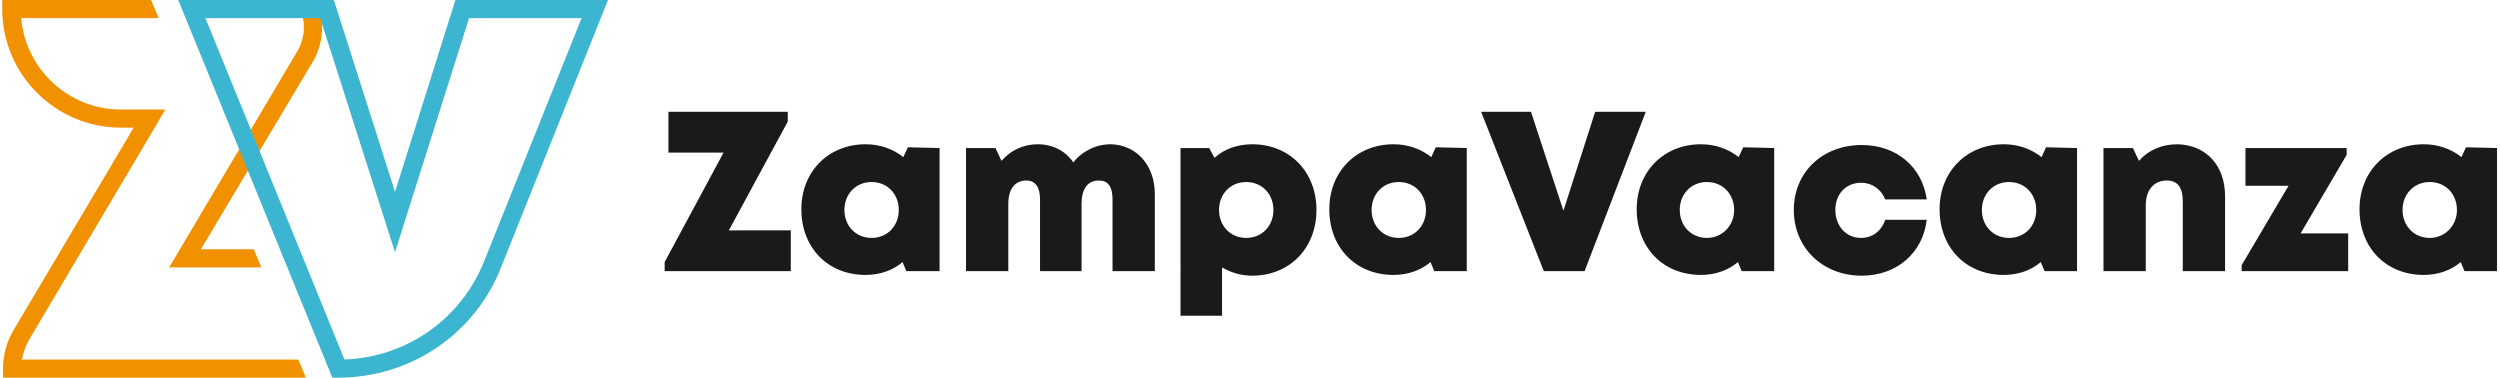
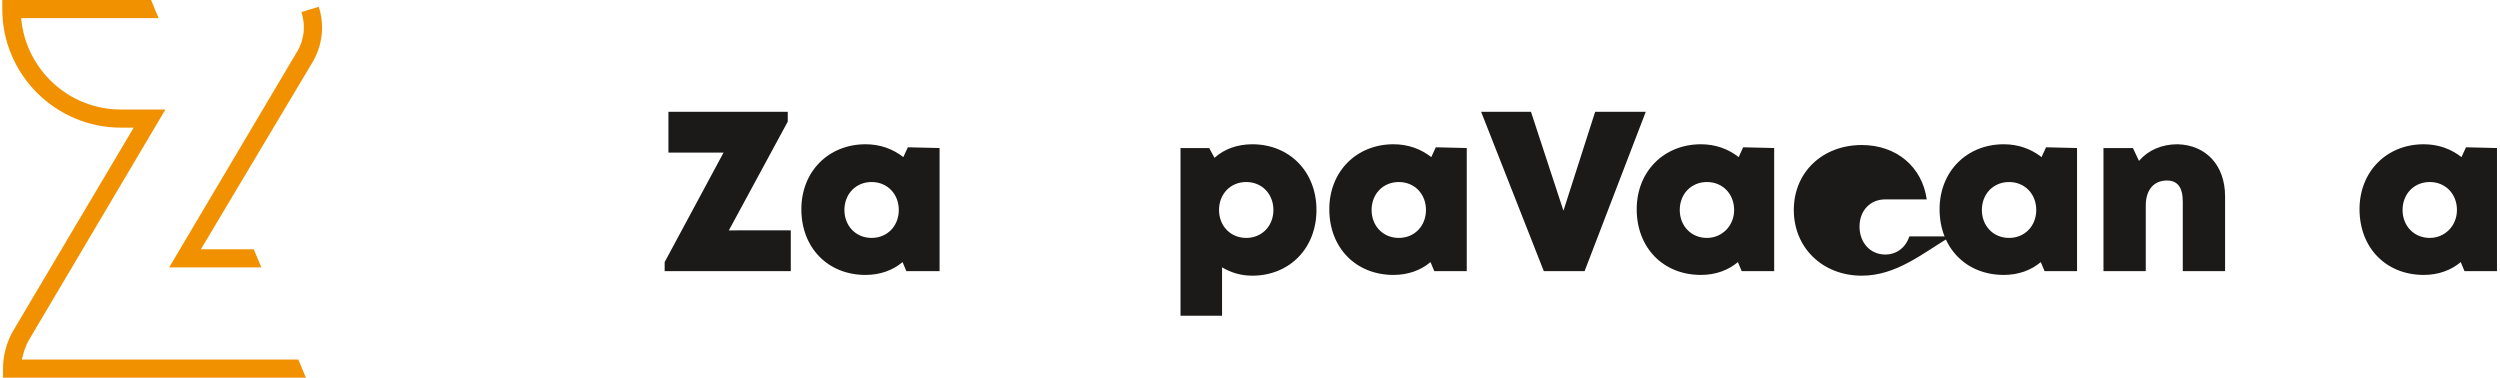
<svg xmlns="http://www.w3.org/2000/svg" version="1.1" id="Livello_1" x="0px" y="0px" viewBox="0 0 331 50" style="enable-background:new 0 0 331 50;" xml:space="preserve">
  <style type="text/css">
	.st0{fill:#1B1A19;}
	.st1{fill:#F29100;}
	.st2{fill:#3BB5D0;}
	.st3{fill:#FFFFFF;}
</style>
  <g>
    <g>
      <path class="st0" d="M104.7,30.5v5.4H88v-1.2l7.8-14.5h-7.3v-5.4h15.8v1.3l-7.8,14.4H104.7z" />
      <path class="st0" d="M124.4,19.6v16.3H120l-0.5-1.2c-1.3,1.1-3,1.7-4.9,1.7c-5,0-8.5-3.6-8.5-8.7c0-5,3.6-8.6,8.5-8.6    c1.9,0,3.6,0.6,5,1.7l0.6-1.3L124.4,19.6z M119,27.8c0-2.1-1.5-3.7-3.6-3.7c-2.1,0-3.6,1.6-3.6,3.7c0,2.1,1.5,3.7,3.6,3.7    S119,29.9,119,27.8z" />
-       <path class="st0" d="M152.9,25.7v10.2h-5.6v-9.5c0-1.7-0.6-2.5-1.8-2.5c-1.5,0-2.3,1.1-2.3,3.1v8.9h-5.5v-9.5    c0-1.6-0.6-2.5-1.8-2.5c-1.5,0-2.4,1.1-2.4,3.1v8.9h-5.6V19.6h3.9l0.8,1.7c1.2-1.4,2.9-2.2,4.8-2.2c2,0,3.7,0.9,4.7,2.4    c1.2-1.5,3-2.4,5-2.4C150.5,19.2,152.9,21.9,152.9,25.7z" />
      <path class="st0" d="M174.3,27.8c0,5.1-3.6,8.7-8.5,8.7c-1.5,0-2.8-0.4-4-1.1v6.4h-5.5V19.6h3.8l0.7,1.3c1.3-1.2,3.1-1.8,5-1.8    C170.7,19.1,174.3,22.7,174.3,27.8z M168.6,27.8c0-2.1-1.5-3.7-3.6-3.7c-2.1,0-3.6,1.6-3.6,3.7s1.5,3.7,3.6,3.7    C167.1,31.5,168.6,29.9,168.6,27.8z" />
      <path class="st0" d="M194.2,19.6v16.3h-4.3l-0.5-1.2c-1.3,1.1-3,1.7-4.9,1.7c-5,0-8.5-3.6-8.5-8.7c0-5,3.6-8.6,8.5-8.6    c1.9,0,3.6,0.6,5,1.7l0.6-1.3L194.2,19.6z M188.8,27.8c0-2.1-1.5-3.7-3.6-3.7c-2.1,0-3.6,1.6-3.6,3.7c0,2.1,1.5,3.7,3.6,3.7    C187.3,31.5,188.8,29.9,188.8,27.8z" />
      <path class="st0" d="M217.9,14.8l-8.1,21.1h-5.4l-8.3-21.1h6.6l4.3,13.1l4.2-13.1H217.9z" />
      <path class="st0" d="M234.9,19.6v16.3h-4.3l-0.5-1.2c-1.3,1.1-3,1.7-4.9,1.7c-5,0-8.5-3.6-8.5-8.7c0-5,3.6-8.6,8.5-8.6    c1.9,0,3.6,0.6,5,1.7l0.6-1.3L234.9,19.6z M229.6,27.8c0-2.1-1.5-3.7-3.6-3.7c-2.1,0-3.6,1.6-3.6,3.7c0,2.1,1.5,3.7,3.6,3.7    C228,31.5,229.6,29.9,229.6,27.8z" />
-       <path class="st0" d="M246.5,36.5c-5.2,0-9-3.7-9-8.7s3.8-8.6,9-8.6c4.6,0,8,2.9,8.6,7.2h-5.5c-0.5-1.3-1.7-2.2-3.2-2.2    c-2,0-3.4,1.5-3.4,3.6c0,2.1,1.4,3.7,3.4,3.7c1.5,0,2.7-0.9,3.2-2.4h5.5C254.6,33.5,251.1,36.5,246.5,36.5L246.5,36.5z" />
+       <path class="st0" d="M246.5,36.5c-5.2,0-9-3.7-9-8.7s3.8-8.6,9-8.6c4.6,0,8,2.9,8.6,7.2h-5.5c-2,0-3.4,1.5-3.4,3.6c0,2.1,1.4,3.7,3.4,3.7c1.5,0,2.7-0.9,3.2-2.4h5.5C254.6,33.5,251.1,36.5,246.5,36.5L246.5,36.5z" />
      <path class="st0" d="M275,19.6v16.3h-4.3l-0.5-1.2c-1.3,1.1-3,1.7-4.9,1.7c-5,0-8.5-3.6-8.5-8.7c0-5,3.6-8.6,8.5-8.6    c1.9,0,3.6,0.6,5,1.7l0.6-1.3L275,19.6z M269.6,27.8c0-2.1-1.5-3.7-3.6-3.7c-2.1,0-3.6,1.6-3.6,3.7c0,2.1,1.5,3.7,3.6,3.7    S269.6,29.9,269.6,27.8z" />
      <path class="st0" d="M294.6,26v9.9H289v-9.2c0-1.9-0.7-2.8-2.1-2.8c-1.7,0-2.8,1.2-2.8,3.3v8.7h-5.6V19.6h3.9l0.8,1.7    c1.2-1.4,3-2.2,5.1-2.2C292.1,19.2,294.6,21.9,294.6,26z" />
-       <path class="st0" d="M310.9,30.9v5h-14.1v-0.8l6.2-10.5h-5.7v-5h13.4v0.9l-6.1,10.4H310.9z" />
      <path class="st0" d="M330.6,19.6v16.3h-4.3l-0.5-1.2c-1.3,1.1-3,1.7-4.9,1.7c-5,0-8.5-3.6-8.5-8.7c0-5,3.6-8.6,8.5-8.6    c1.9,0,3.6,0.6,5,1.7l0.6-1.3L330.6,19.6z M325.3,27.8c0-2.1-1.5-3.7-3.6-3.7c-2.1,0-3.6,1.6-3.6,3.7c0,2.1,1.5,3.7,3.6,3.7    C323.7,31.5,325.3,29.9,325.3,27.8z" />
    </g>
    <g>
      <g>
        <path class="st1" d="M40.5,50H0.4v-1.2c0-1.8,0.5-3.6,1.4-5.1l15.9-26.8h-1.7c-8.6,0-15.7-7-15.7-15.7V0h19.7l1,2.4H2.8     c0.6,6.8,6.3,12.1,13.2,12.1h5.9L3.9,44.9c-0.5,0.8-0.8,1.8-1,2.7h36.6L40.5,50z M34.6,35.4H22.4L39.3,6.9c1-1.6,1.2-3.6,0.6-5.3     l2.3-0.7c0.8,2.4,0.5,5.1-0.8,7.3L26.6,33h7L34.6,35.4z" />
      </g>
-       <path class="st2" d="M44.8,50H44L23.6,0h20.6l8.1,25.4l8-25.4h20.2L66.3,35.5C62.8,44.3,54.3,50,44.8,50z M27.2,2.4l18.4,45.2    c8.2-0.3,15.4-5.3,18.5-13L77,2.4H62.1l-9.8,31l-9.9-31H27.2z" />
    </g>
  </g>
</svg>